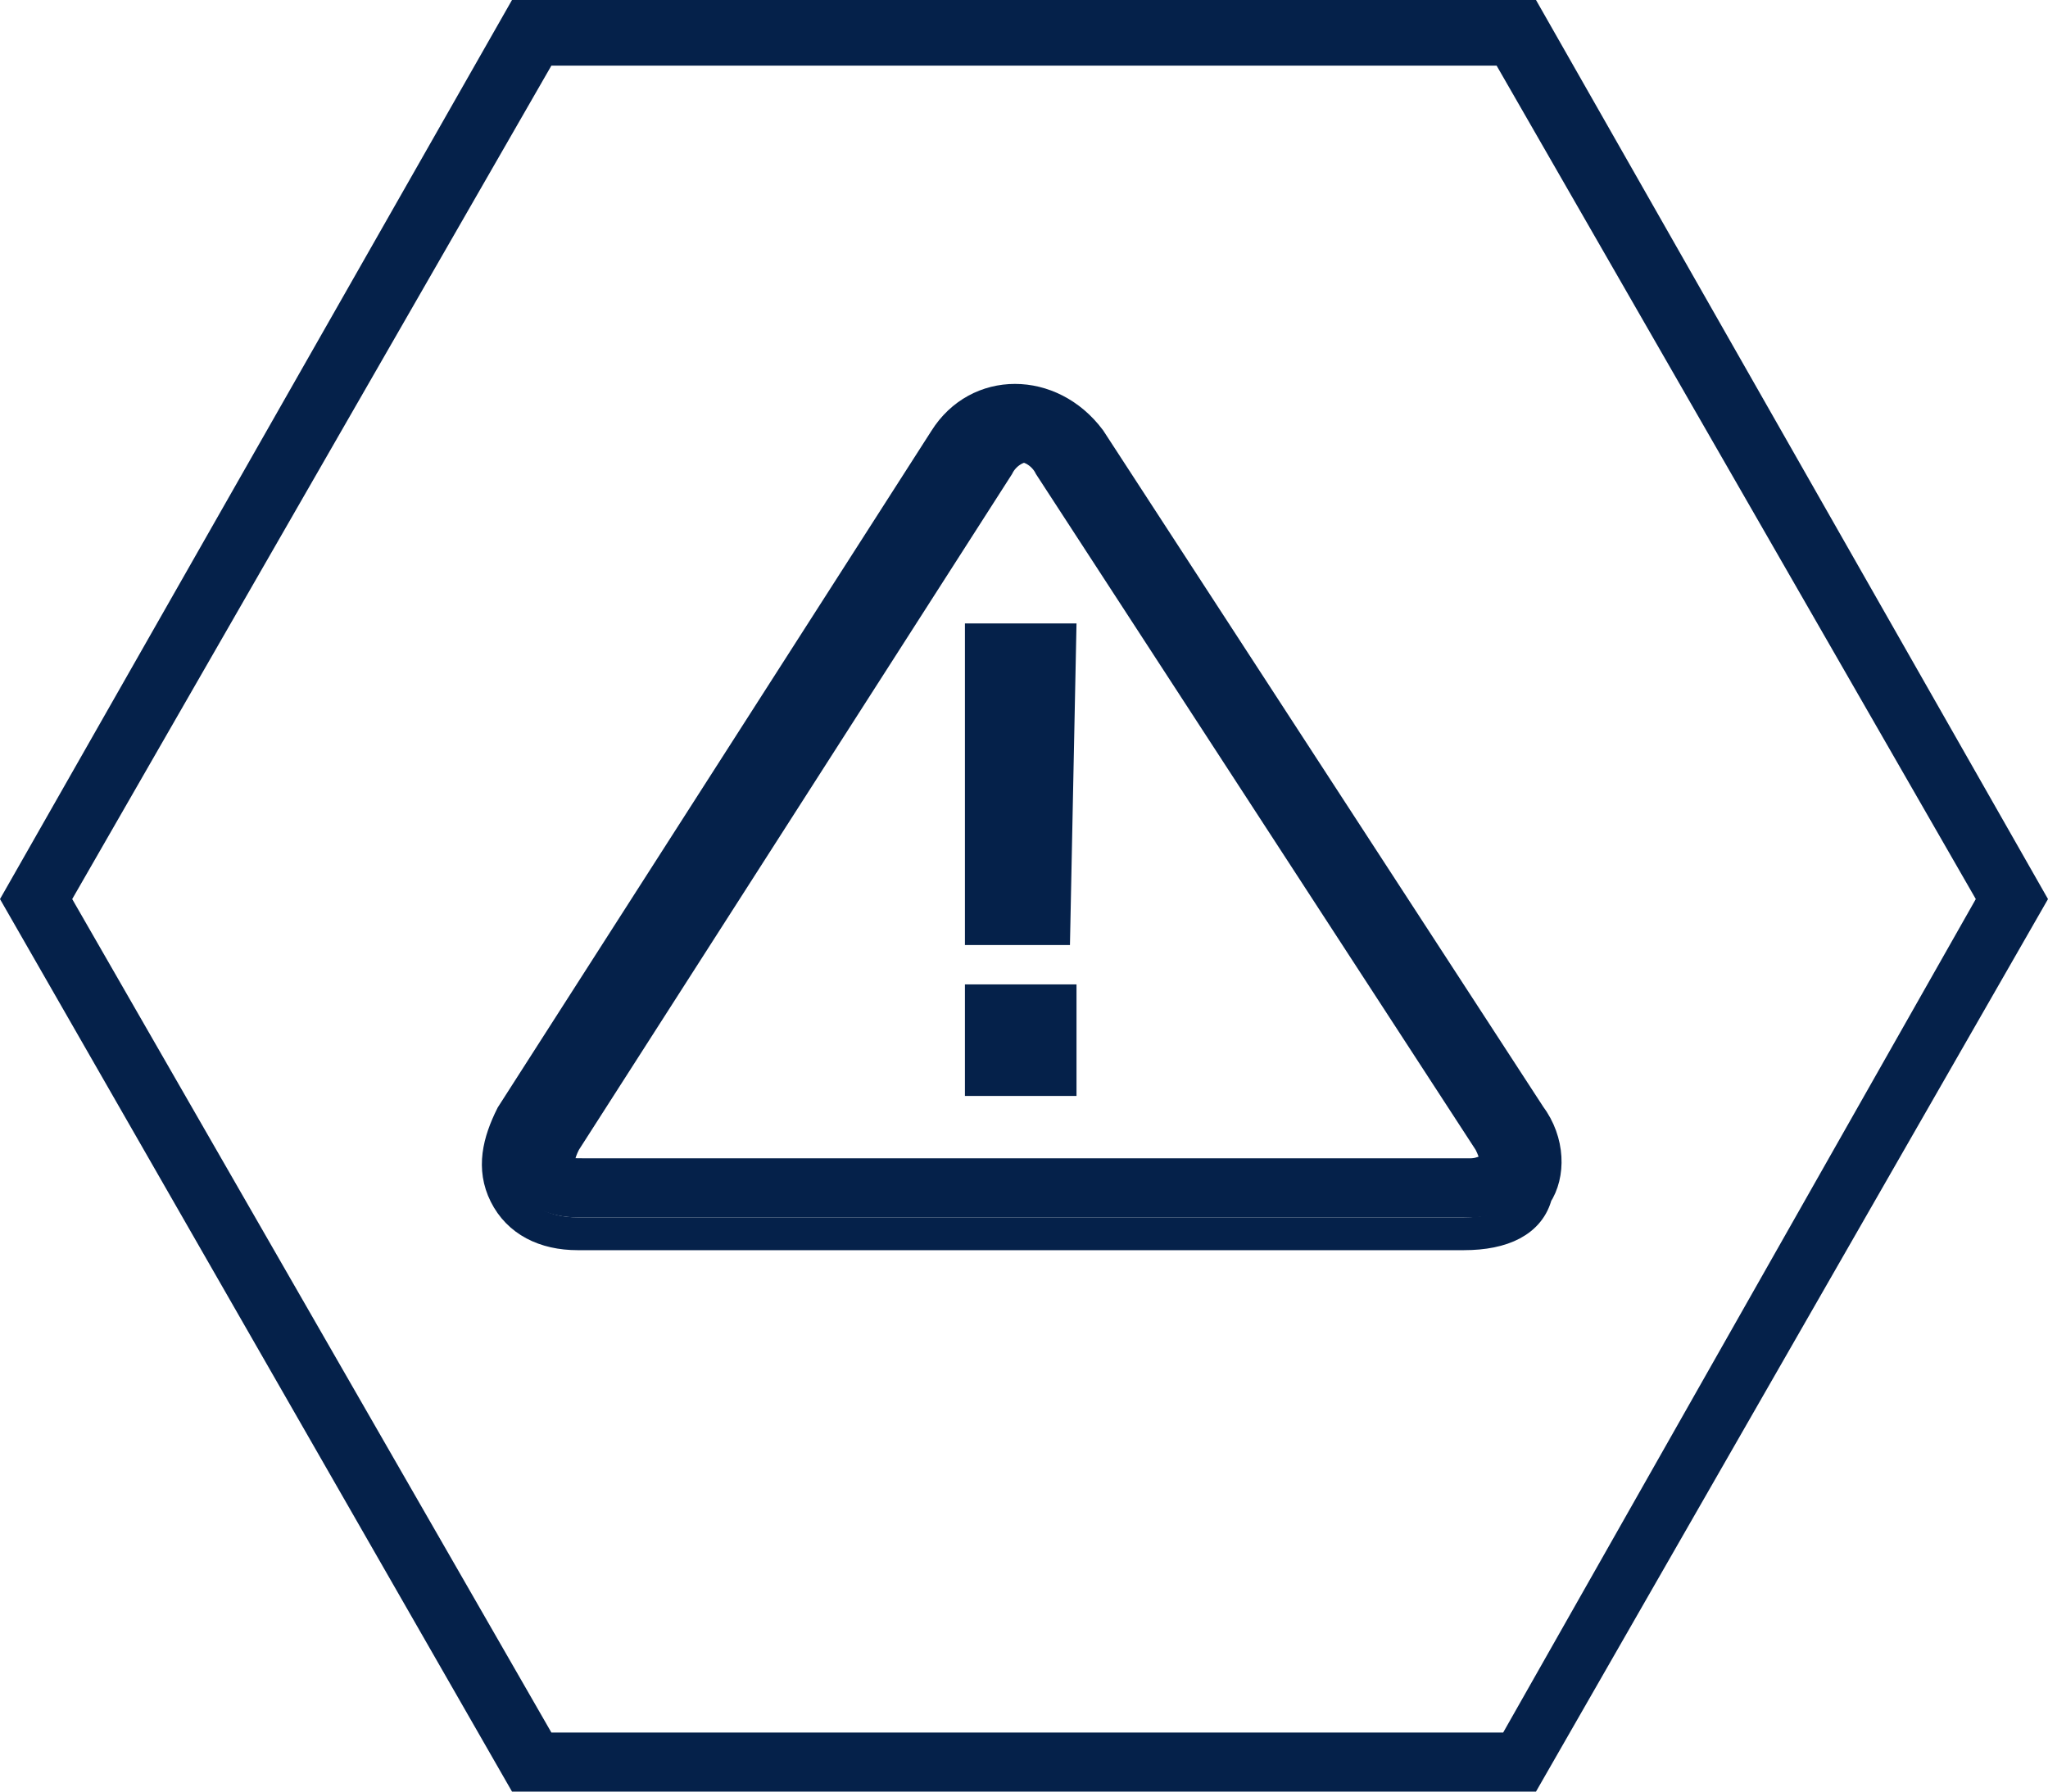
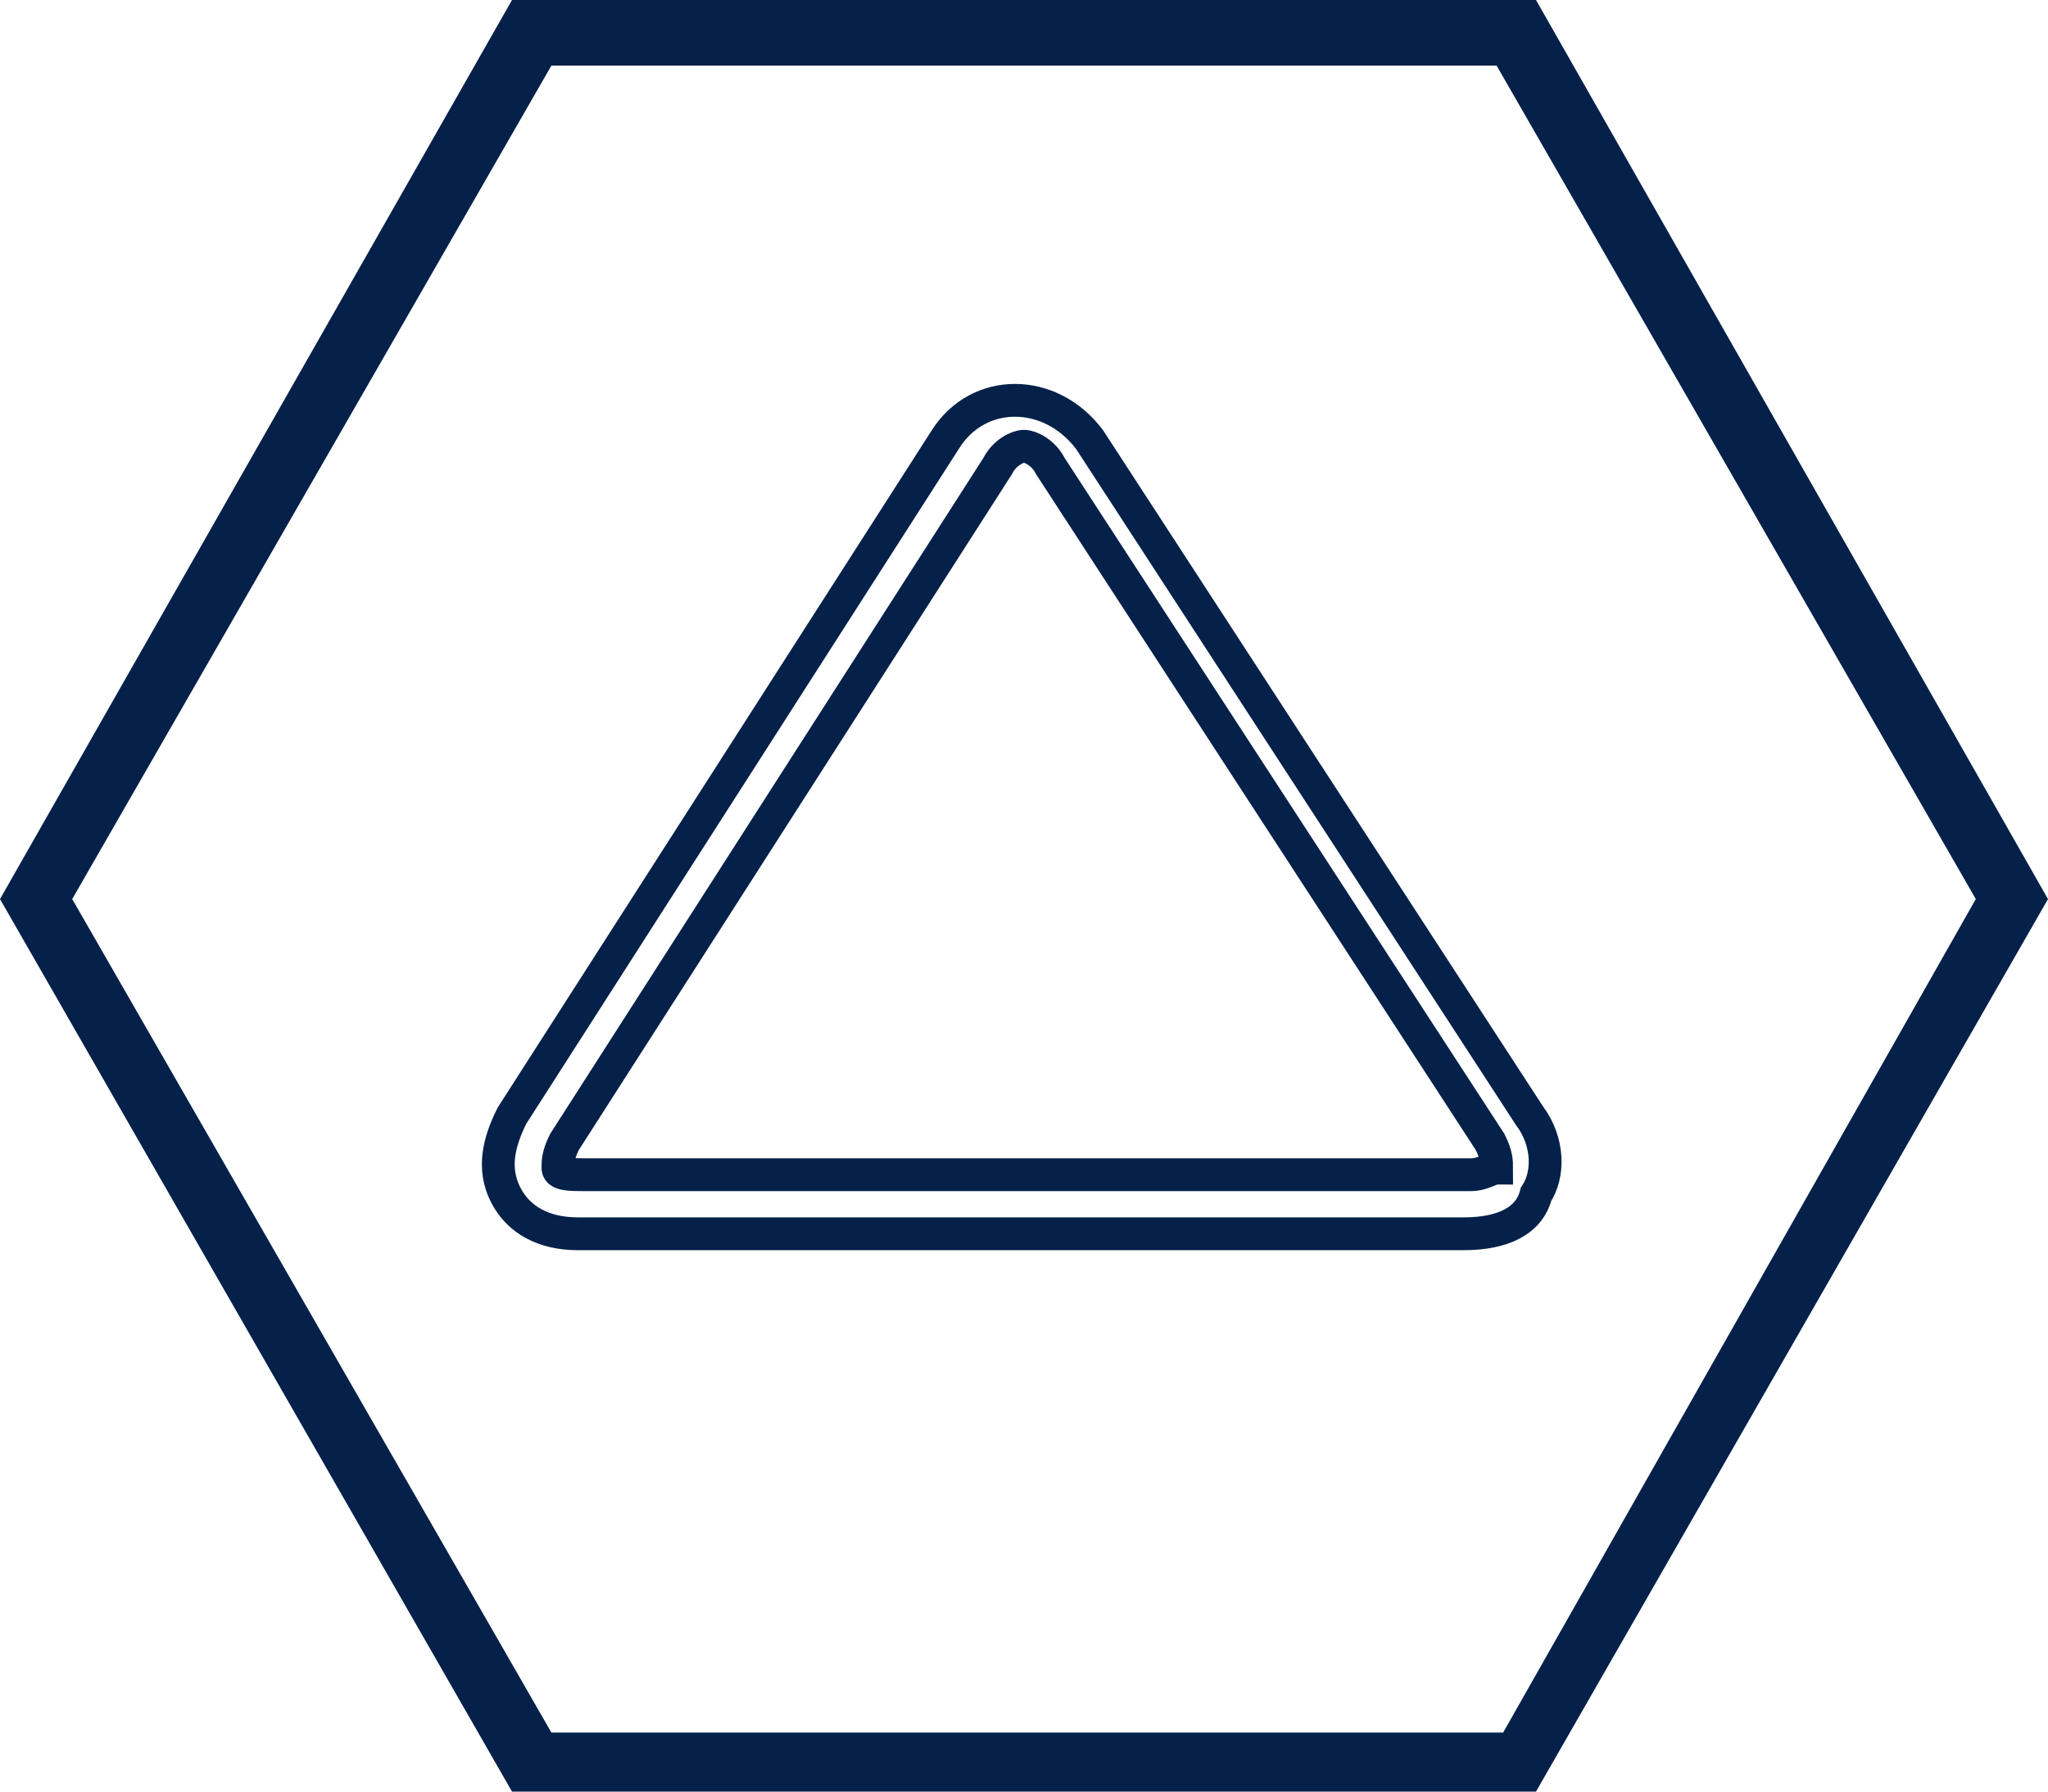
<svg xmlns="http://www.w3.org/2000/svg" xmlns:xlink="http://www.w3.org/1999/xlink" version="1.1" id="Layer_1" x="0px" y="0px" viewBox="0 0 31.2 27.3" enable-background="new 0 0 31.2 27.3" xml:space="preserve">
  <g>
    <defs>
      <rect id="SVGID_1_" x="0" y="0" width="31.2" height="27.3" />
    </defs>
    <clipPath id="SVGID_00000026131751272230286720000012983807397041036988_">
      <use xlink:href="#SVGID_1_" overflow="visible" />
    </clipPath>
    <g clip-path="url(#SVGID_00000026131751272230286720000012983807397041036988_)">
      <path fill="#05214A" d="M23.4,27.3H7.8L0,13.7L7.8,0h15.6l7.8,13.7L23.4,27.3z M8.4,26.4h14.5l7.2-12.7L22.8,1H8.4L1.1,13.7    L8.4,26.4z" />
    </g>
  </g>
  <g>
    <g>
-       <path fill="none" stroke="#05214A" stroke-width="0.5" stroke-miterlimit="10" d="M23,17.2c0.4,0.6,0.1,1.1-0.6,1.1H8.8    c-0.7,0-1-0.5-0.6-1.1l6.6-10.3c0.4-0.6,1.1-0.6,1.5,0L23,17.2z" />
-     </g>
+       </g>
    <g>
      <path fill="none" stroke="#05214A" stroke-width="0.5" stroke-miterlimit="10" d="M22.3,18.8H8.8c-0.5,0-0.9-0.2-1.1-0.6    c-0.2-0.4-0.1-0.8,0.1-1.2l6.6-10.3c0.5-0.8,1.6-0.8,2.2,0L23.3,17c0.3,0.4,0.3,0.9,0.1,1.2C23.3,18.6,22.9,18.8,22.3,18.8z     M15.6,6.8c-0.1,0-0.3,0.1-0.4,0.3L8.6,17.4c-0.1,0.2-0.1,0.3-0.1,0.4c0,0.1,0.2,0.1,0.4,0.1h13.5c0.2,0,0.3-0.1,0.4-0.1    c0-0.1,0-0.2-0.1-0.4L16,7.1C15.9,6.9,15.7,6.8,15.6,6.8z" />
    </g>
  </g>
  <g>
-     <path fill="#05214A" d="M14.7,9.5h1.7l-0.1,4.9h-1.6L14.7,9.5z M14.7,15h1.7v1.7h-1.7V15z" />
-   </g>
+     </g>
</svg>